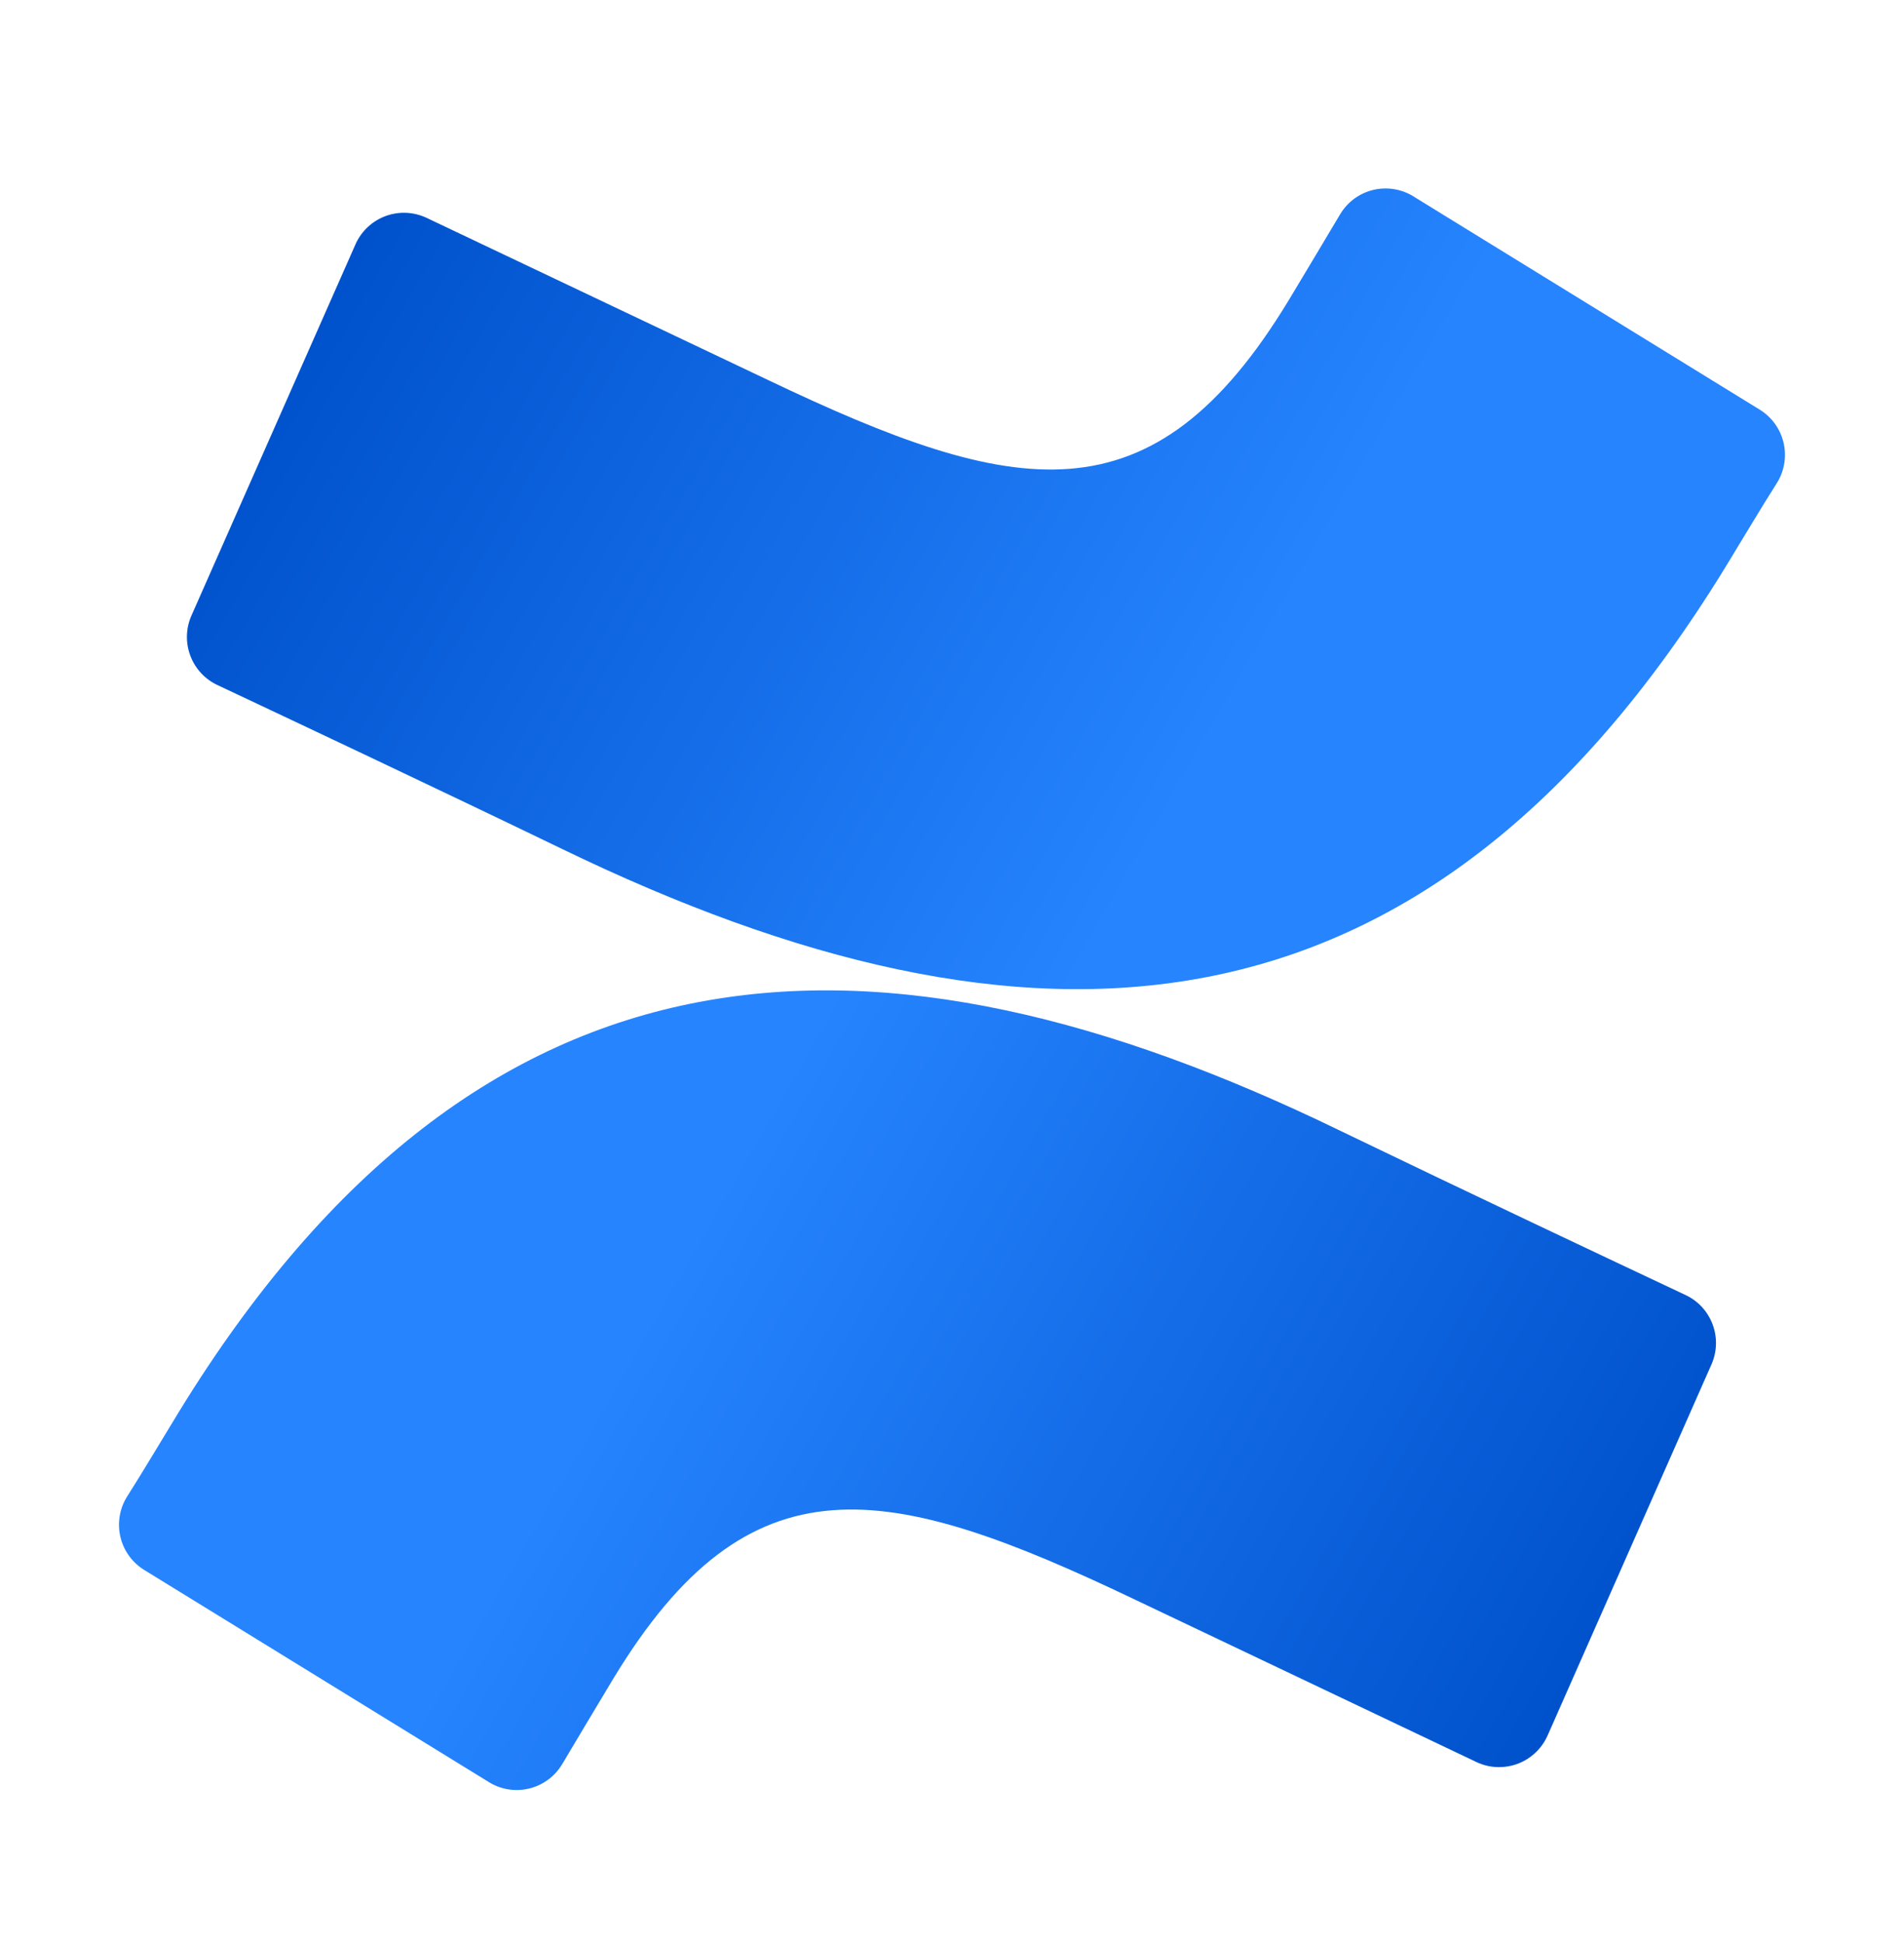
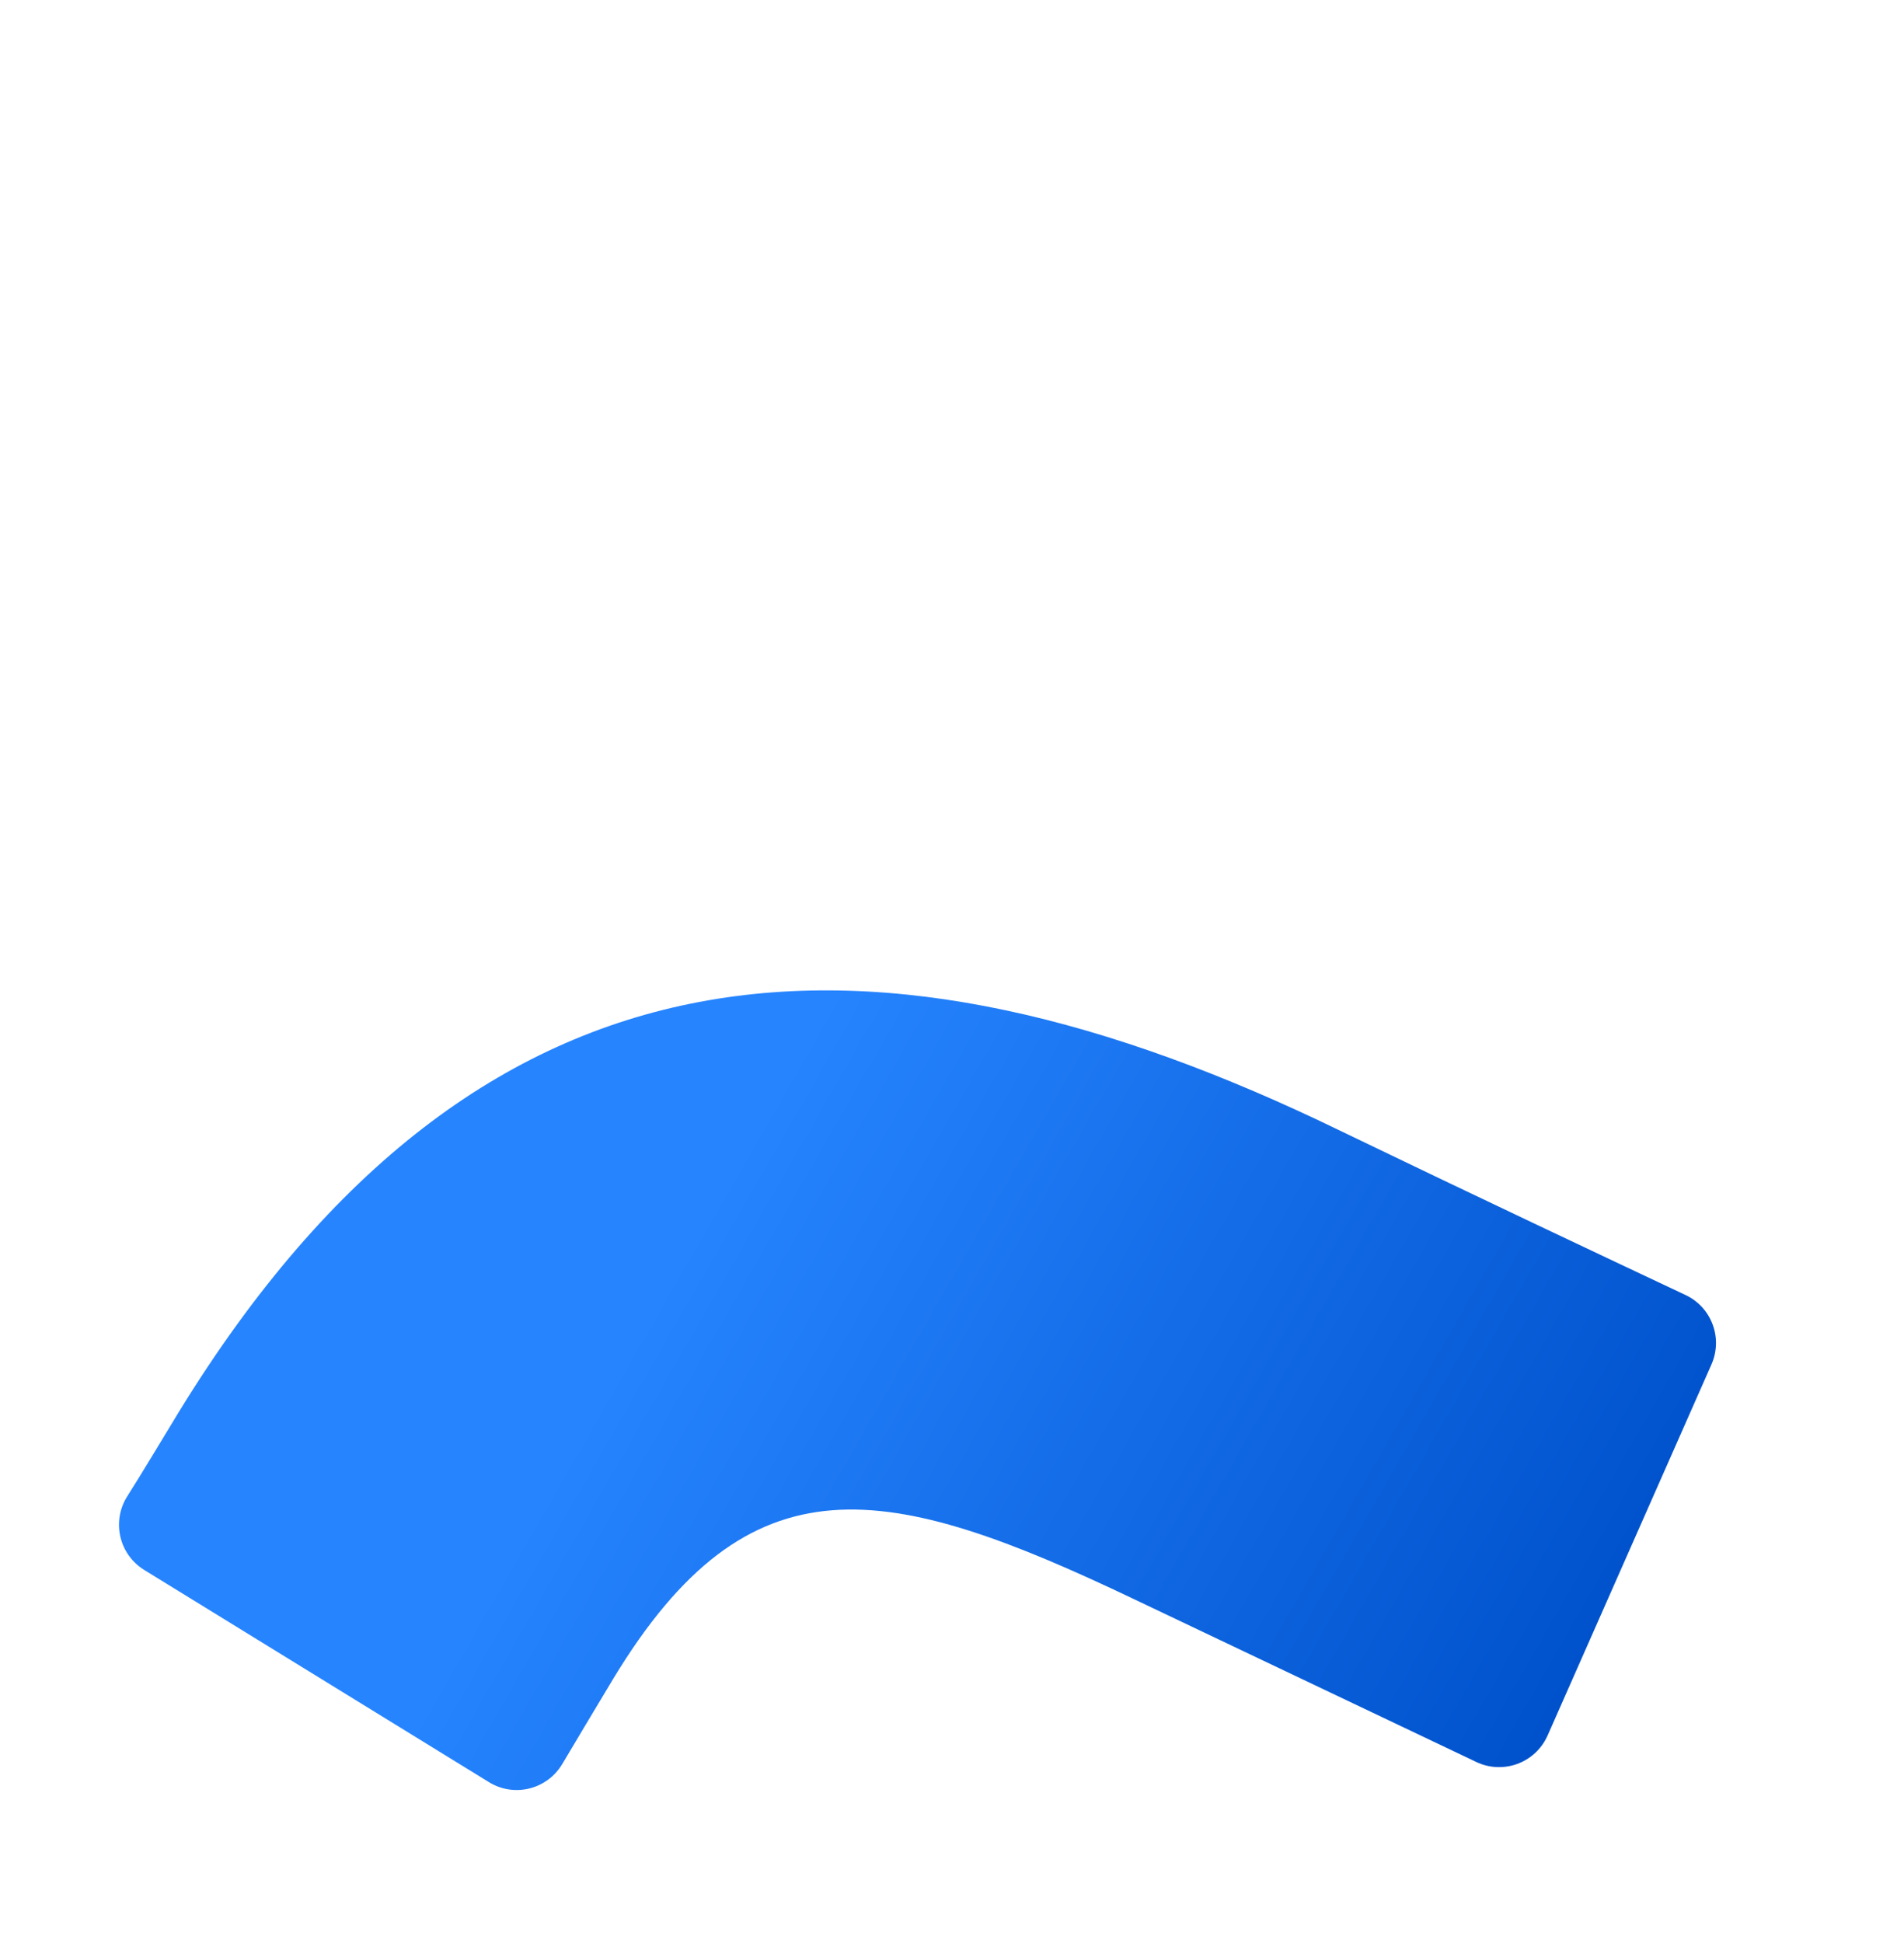
<svg xmlns="http://www.w3.org/2000/svg" width="50" height="51" viewBox="0 0 50 51" fill="none">
  <g id="confluence-svgrepo-com 2">
    <path id="Vector" d="M4.71 37.039C4.259 37.776 3.751 38.633 3.318 39.314C3.133 39.628 3.078 40.003 3.166 40.357C3.253 40.711 3.476 41.016 3.787 41.208L12.837 46.776C12.992 46.873 13.165 46.937 13.346 46.967C13.526 46.996 13.711 46.989 13.889 46.947C14.066 46.905 14.234 46.828 14.383 46.721C14.531 46.614 14.656 46.479 14.752 46.323L14.765 46.303C15.126 45.698 15.593 44.911 16.101 44.069C19.685 38.151 23.288 38.877 29.793 41.981L38.767 46.248C38.932 46.327 39.111 46.373 39.294 46.382C39.477 46.391 39.659 46.365 39.832 46.304C40.005 46.242 40.163 46.148 40.299 46.025C40.435 45.903 40.546 45.754 40.624 45.589L40.642 45.551L44.946 35.809C45.092 35.475 45.102 35.096 44.971 34.755C44.841 34.414 44.583 34.138 44.251 33.986C42.357 33.095 38.592 31.319 35.201 29.683C23.006 23.756 12.64 24.139 4.71 37.039Z" fill="url(#paint0_linear_1292_1878)" />
-     <path id="Vector_2" d="M45.289 14.922C45.74 14.184 46.248 13.328 46.681 12.647C46.866 12.333 46.921 11.958 46.833 11.604C46.746 11.25 46.523 10.945 46.212 10.753L37.164 5.184C37.012 5.082 36.842 5.011 36.663 4.975C36.484 4.938 36.3 4.938 36.12 4.972C35.941 5.007 35.77 5.077 35.618 5.178C35.466 5.279 35.335 5.409 35.233 5.561C35.214 5.588 35.197 5.615 35.181 5.644C34.819 6.249 34.353 7.036 33.844 7.878C30.259 13.795 26.656 13.07 20.151 9.966L11.206 5.72C11.041 5.642 10.862 5.596 10.68 5.587C10.497 5.577 10.315 5.604 10.142 5.665C9.97 5.726 9.812 5.82 9.676 5.943C9.54 6.065 9.43 6.213 9.351 6.378L9.334 6.416L5.025 16.163C4.879 16.497 4.87 16.875 5 17.216C5.13 17.558 5.388 17.834 5.72 17.986C7.614 18.877 11.38 20.652 14.77 22.288C26.994 28.205 37.359 27.808 45.289 14.922Z" fill="url(#paint1_linear_1292_1878)" />
  </g>
  <defs>
    <linearGradient id="paint0_linear_1292_1878" x1="44.698" y1="49.661" x2="17.32" y2="33.928" gradientUnits="userSpaceOnUse">
      <stop offset="0.18" stop-color="#0052CC" />
      <stop offset="1" stop-color="#2684FF" />
    </linearGradient>
    <linearGradient id="paint1_linear_1292_1878" x1="5.294" y1="2.305" x2="32.68" y2="18.044" gradientUnits="userSpaceOnUse">
      <stop offset="0.18" stop-color="#0052CC" />
      <stop offset="1" stop-color="#2684FF" />
    </linearGradient>
  </defs>
</svg>